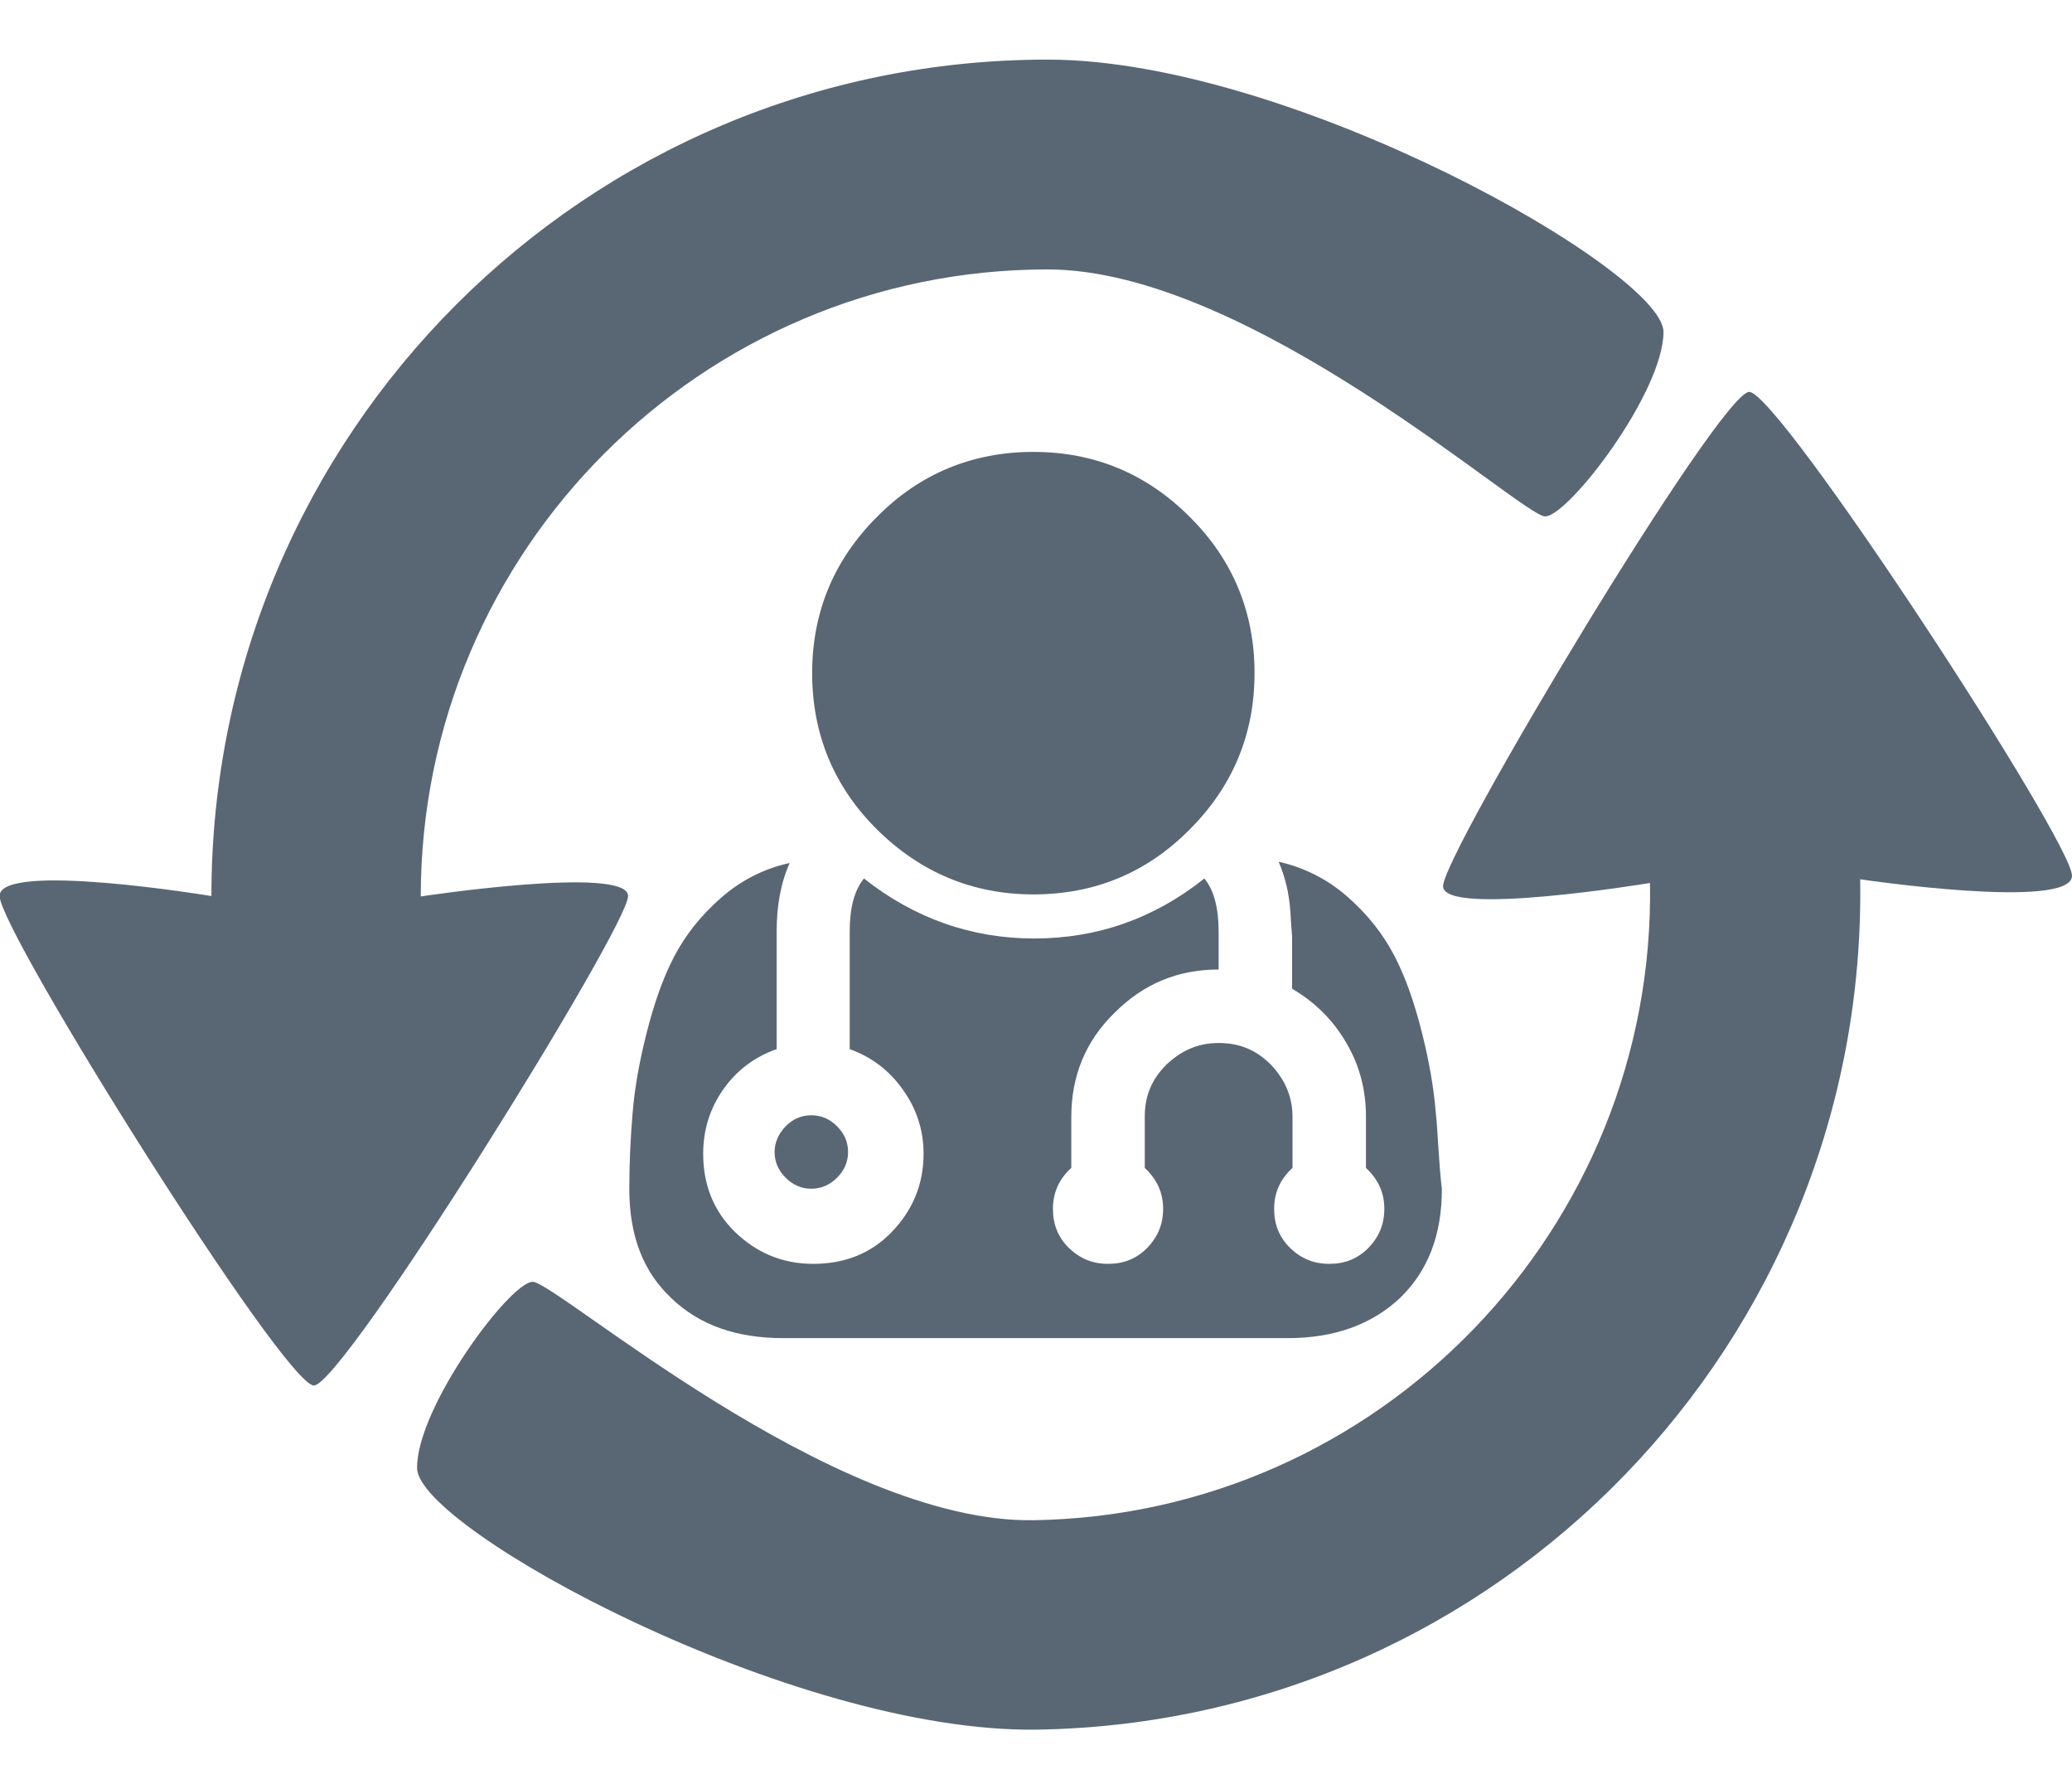
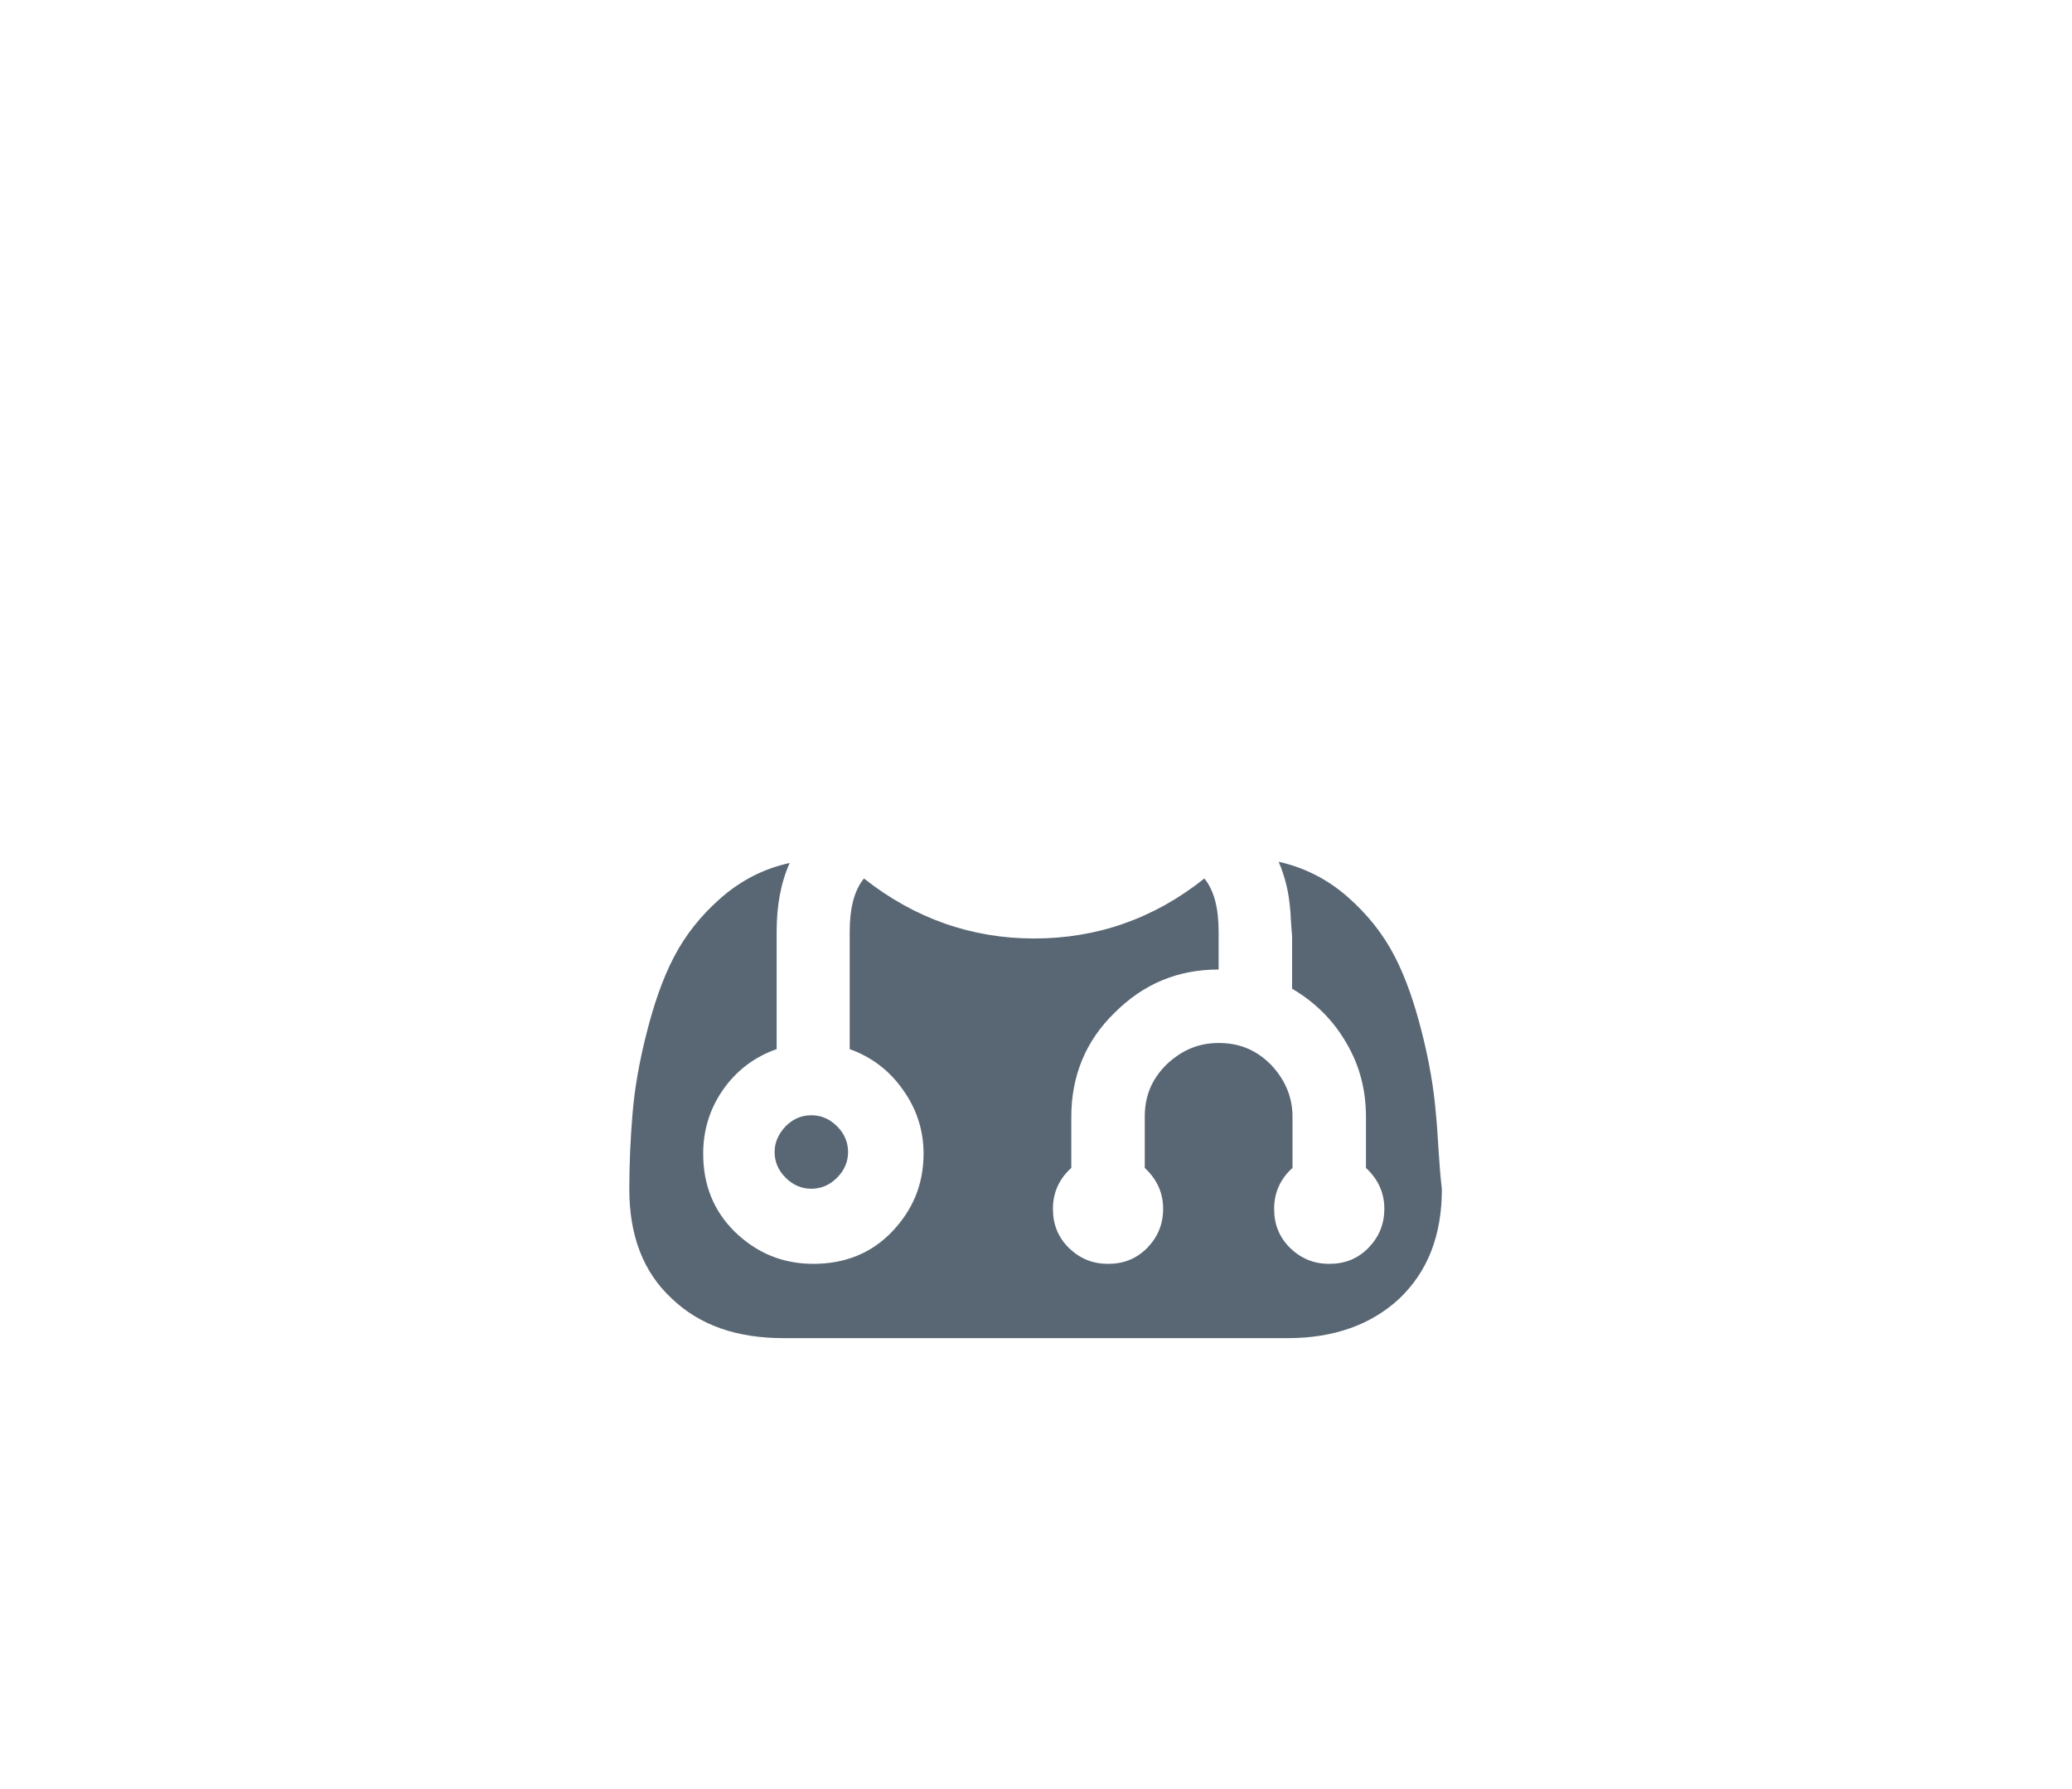
<svg xmlns="http://www.w3.org/2000/svg" version="1.1" id="Capa_1" x="0px" y="0px" viewBox="-225 61.7 507.7 438.3" style="enable-background:new -225 61.7 507.7 438.3;" xml:space="preserve">
  <style type="text/css">
	.st0{fill:#596774;}
</style>
  <g id="glyph-icon-134">
    <g>
-       <path class="st0" d="M-121.9,281.3c0-84.6,68.8-153.6,153.6-153.6c49.6,0,116.2,60.5,121.9,60.5c5.7,0,29-30.4,29-45.2    S91.5,76.3,31.7,76.3c-113.2,0-204.9,91.7-204.9,204.9c0,0-51.9-8.6-51.9,0s69.8,119.9,77,119.9s77-112.3,77-119.9    S-121.9,281.3-121.9,281.3z" />
-       <path class="st0" d="M179.3,278c1.4,84.6-66.3,154.7-150.9,156.1c-49.6,0.9-117.2-58.5-122.9-58.4c-5.6,0.1-28.5,30.9-28.3,45.7    c0.3,14.8,92.2,65,152.1,64c113.2-1.9,203.3-95.2,201.5-208.3c0,0,52,7.7,51.9-0.9s-71.9-118.6-79.1-118.5    c-7.2,0.1-75.2,113.5-75,121.1C128.6,286.4,179.3,278,179.3,278z" />
-     </g>
+       </g>
  </g>
  <g>
    <g>
-       <path class="st0" d="M28.2,280.8c15,0,27.8-5.3,38.3-15.9c10.6-10.6,15.9-23.4,15.9-38.3s-5.3-27.8-15.9-38.3    c-10.6-10.6-23.4-15.9-38.3-15.9s-27.8,5.3-38.3,15.9C-20.7,198.9-26,211.7-26,226.6c0,14.9,5.3,27.8,15.9,38.3    C0.4,275.3,13.2,280.8,28.2,280.8z" />
      <path class="st0" d="M126.8,334.1c-0.5-5.9-1.6-12.4-3.4-19.5s-3.9-13.3-6.7-18.7s-6.6-10.2-11.5-14.5s-10.6-7.2-16.9-8.6    c0.8,1.8,1.4,3.7,1.9,5.7s0.8,4.2,1,6.7c0.1,2.4,0.3,4.4,0.4,5.8c0,1.4,0,3.8,0,6.8s0,5.1,0,6.1c5.6,3.3,10,7.6,13.3,13.3    c3.3,5.6,4.8,11.6,4.8,18.1v12.5c3,2.8,4.5,6.1,4.5,10c0,3.8-1.3,6.9-3.9,9.6c-2.7,2.7-5.8,3.9-9.6,3.9s-6.9-1.3-9.6-3.9    c-2.7-2.7-3.9-5.8-3.9-9.6c0-3.9,1.5-7.3,4.5-10v-12.5c0-4.9-1.8-9.1-5.3-12.8c-3.7-3.7-7.8-5.3-12.8-5.3s-9.1,1.8-12.8,5.3    c-3.7,3.7-5.3,7.8-5.3,12.8v12.5c3,2.8,4.5,6.1,4.5,10c0,3.8-1.3,6.9-3.9,9.6c-2.7,2.7-5.8,3.9-9.6,3.9s-6.9-1.3-9.6-3.9    c-2.7-2.7-3.9-5.8-3.9-9.6c0-3.9,1.5-7.3,4.5-10v-12.5c0-10,3.5-18.6,10.6-25.5c7.1-7.1,15.5-10.6,25.5-10.6V290    c0-5.8-1.1-10.2-3.5-13.1c-12.4,9.9-26.4,14.7-41.7,14.7s-29.3-4.9-41.7-14.7c-2.4,2.9-3.5,7.3-3.5,13.1v28.7    c5.3,1.9,9.7,5.2,13,9.9c3.4,4.7,5.1,10,5.1,15.7c0,7.6-2.7,13.9-7.8,19.2s-11.6,7.8-19.2,7.8s-13.9-2.7-19.2-7.8    c-5.3-5.2-7.8-11.6-7.8-19.2c0-5.7,1.6-11,4.9-15.7s7.7-8,13.1-9.9V290c0-6.4,1-12,3.2-16.9c-6.4,1.4-12,4.3-16.9,8.6    c-4.9,4.3-8.7,9.1-11.5,14.5s-4.9,11.6-6.7,18.7c-1.8,7.1-2.9,13.5-3.4,19.5c-0.5,5.9-0.8,12.1-0.8,18.6    c0,11.4,3.4,20.3,10.4,26.8c6.9,6.6,16,9.7,27.4,9.7H90.5c11.4,0,20.5-3.3,27.4-9.7c6.9-6.6,10.4-15.4,10.4-26.8    C127.5,346.2,127.4,340,126.8,334.1z" />
      <path class="st0" d="M-35.2,343.9c0,2.4,0.9,4.5,2.7,6.3s3.9,2.7,6.3,2.7s4.5-0.9,6.3-2.7c1.8-1.8,2.7-3.9,2.7-6.3    s-0.9-4.5-2.7-6.3s-3.9-2.7-6.3-2.7s-4.5,0.9-6.3,2.7C-34.2,339.4-35.2,341.5-35.2,343.9z" />
    </g>
  </g>
</svg>